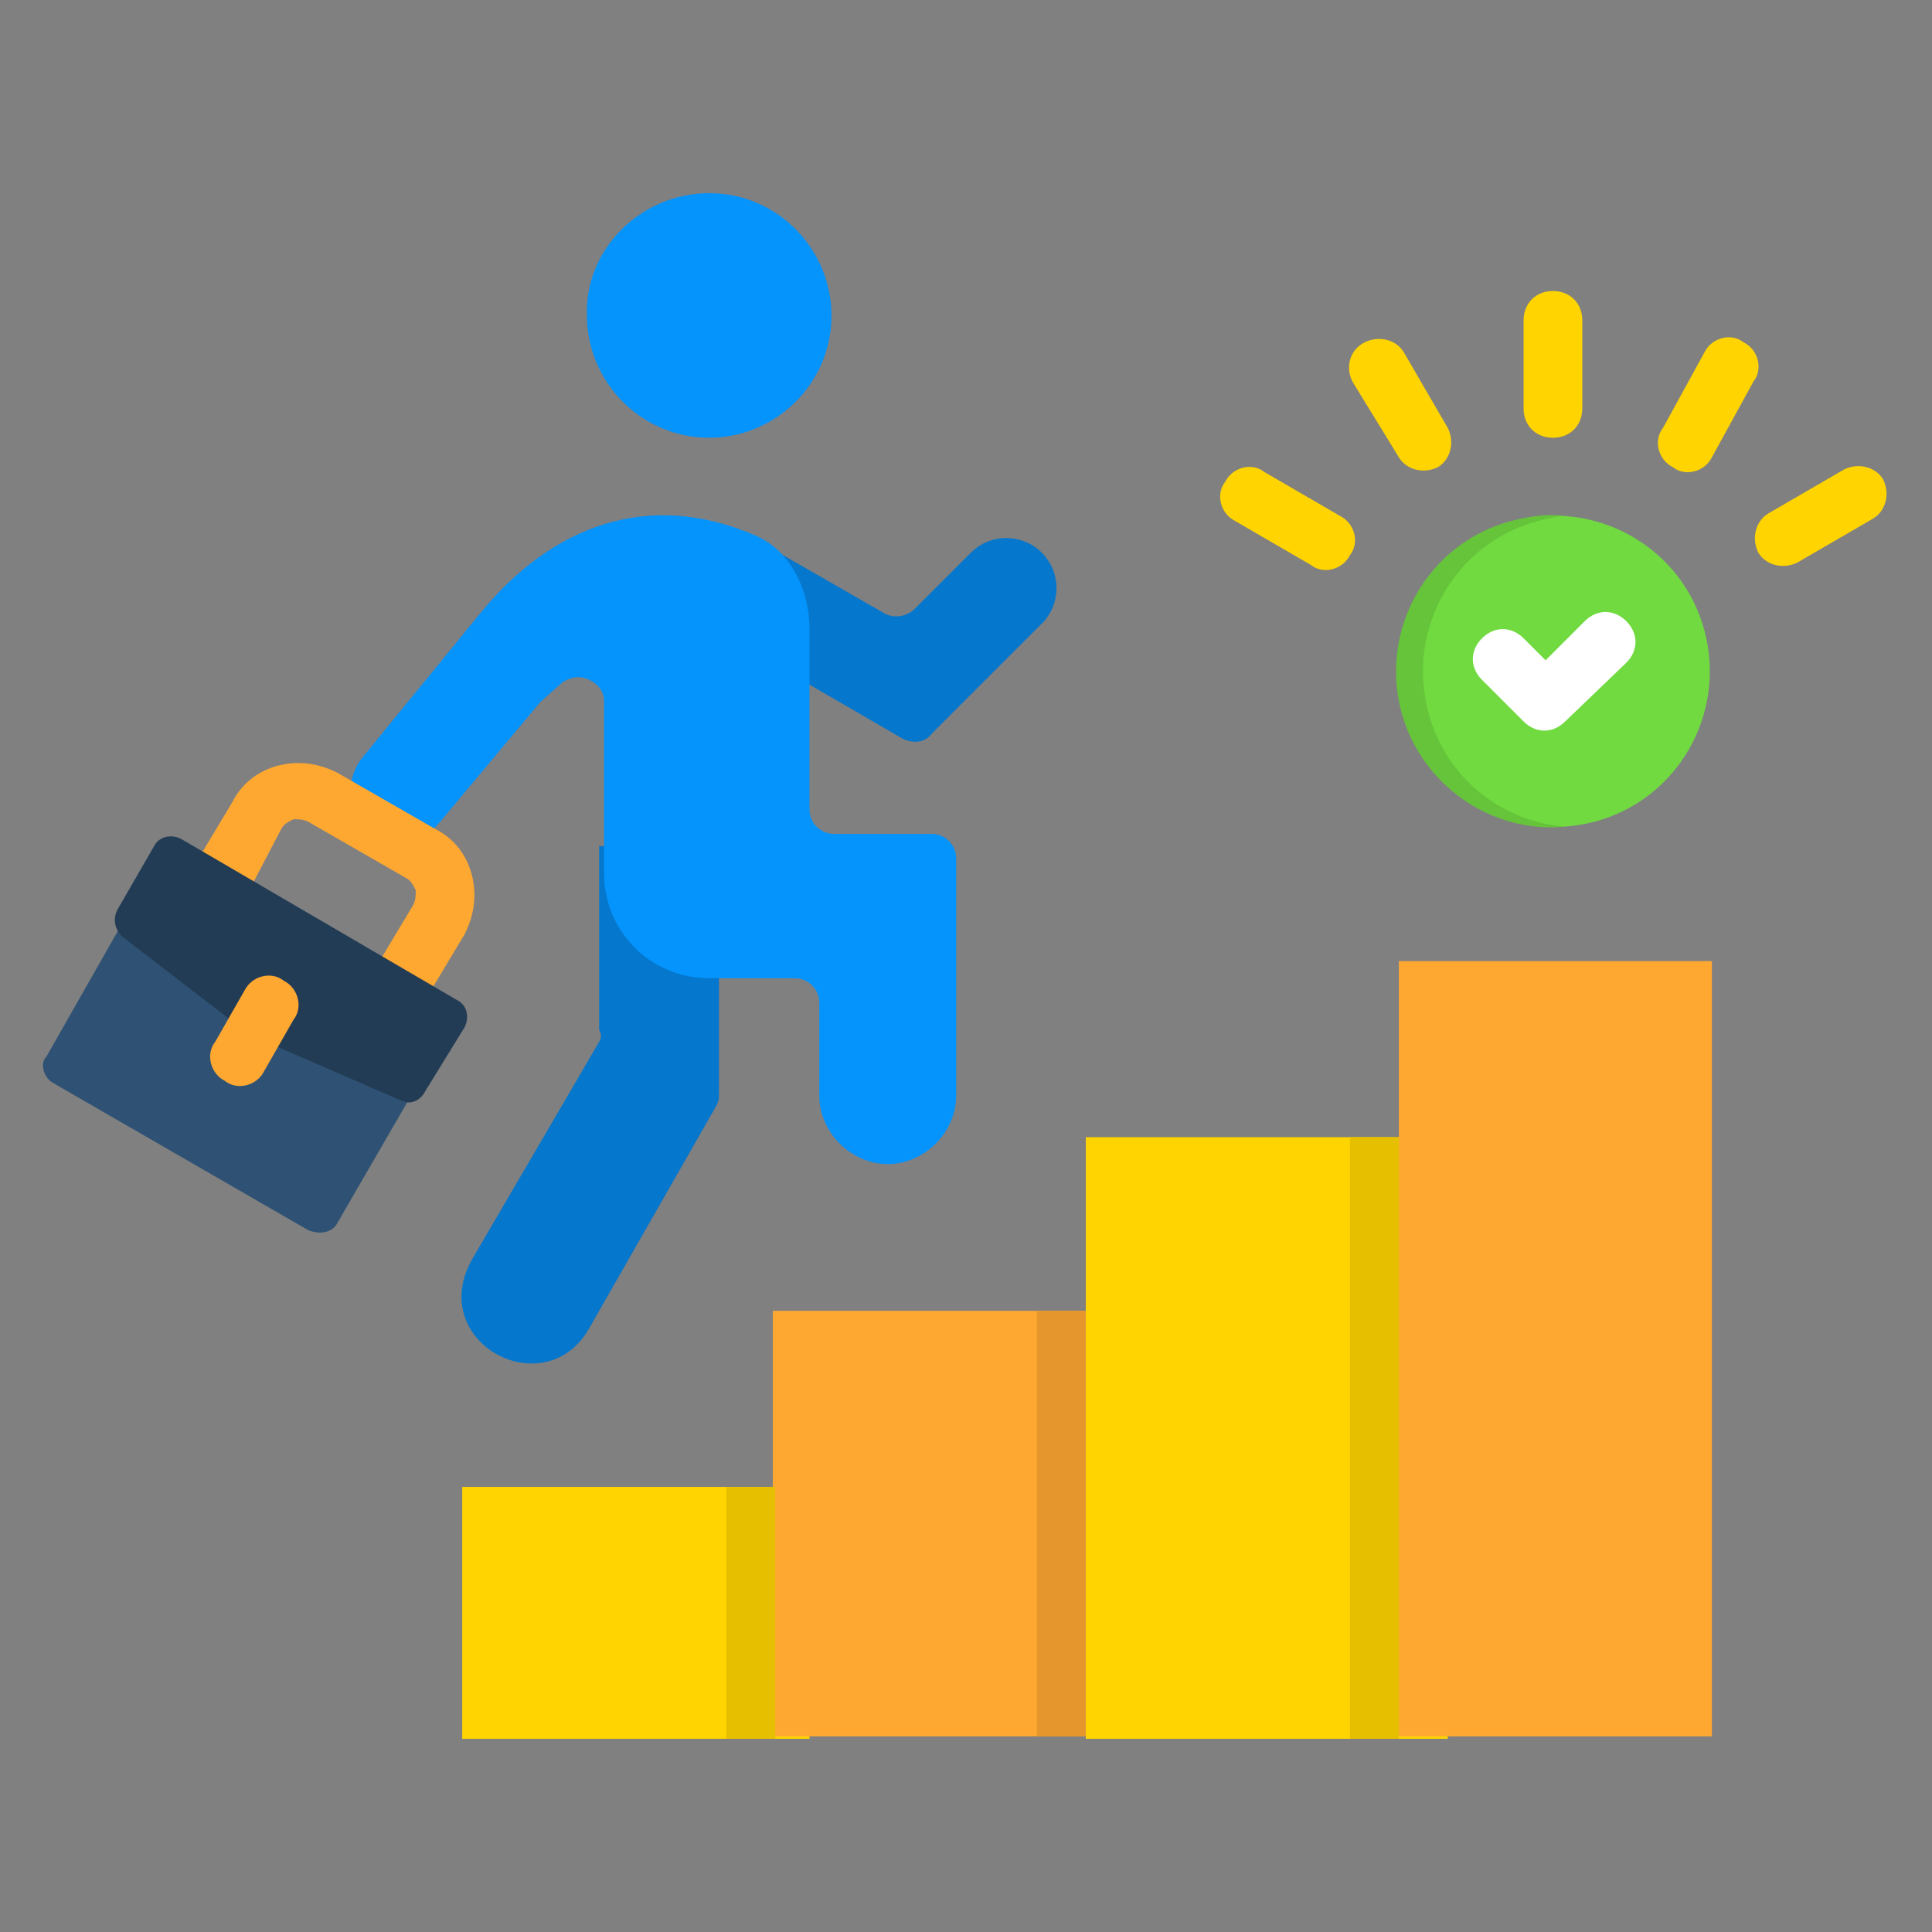
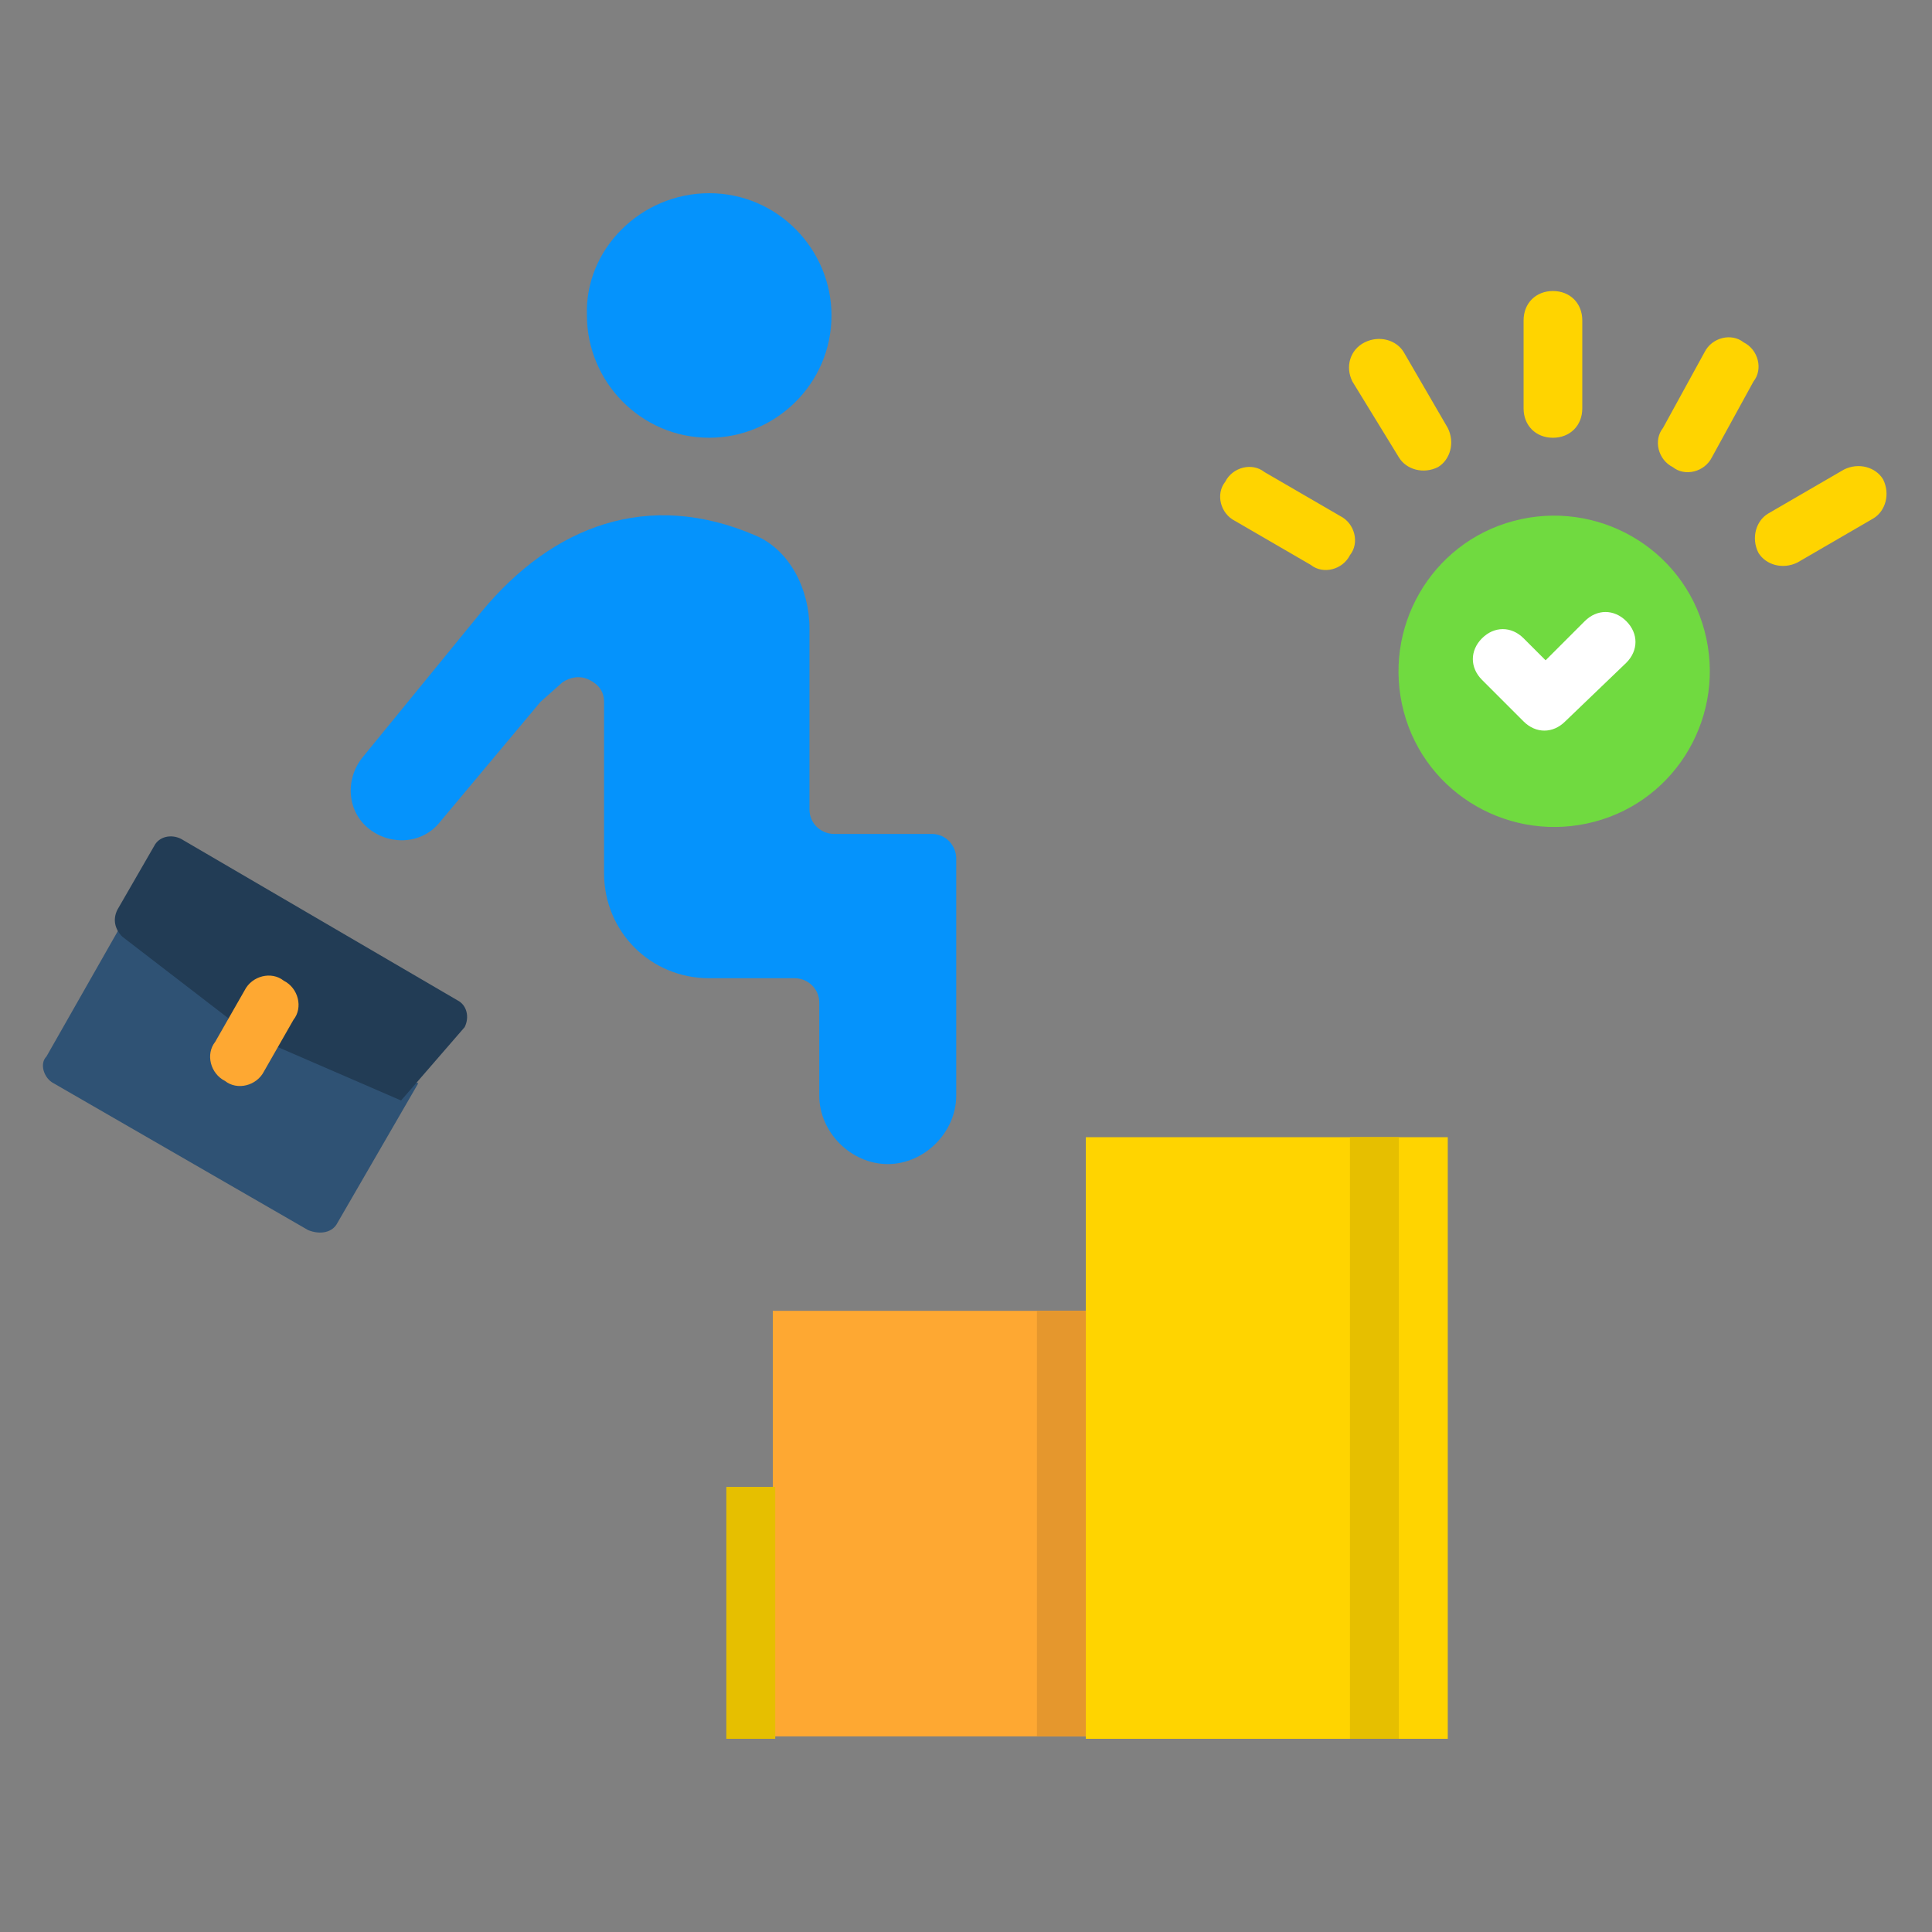
<svg xmlns="http://www.w3.org/2000/svg" version="1.1" id="Layer_1" x="0px" y="0px" width="79px" height="79px" viewBox="0 0 79 79" style="enable-background:new 0 0 79 79;" xml:space="preserve">
  <rect x="0" y="0" width="79" height="79" fill="#808080" stroke="none" />
  <style type="text/css">
	.st0{fill-rule:evenodd;clip-rule:evenodd;fill:#0577CC;}
	.st1{fill-rule:evenodd;clip-rule:evenodd;fill:#0593FC;}
	.st2{fill:#FEA832;}
	.st3{fill-rule:evenodd;clip-rule:evenodd;fill:#2F5274;}
	.st4{fill-rule:evenodd;clip-rule:evenodd;fill:#223C55;}
	.st5{fill-rule:evenodd;clip-rule:evenodd;fill:#FFD400;}
	.st6{fill-rule:evenodd;clip-rule:evenodd;fill:#FEA832;}
	.st7{fill-rule:evenodd;clip-rule:evenodd;fill:#70DA40;}
	.st8{fill:#FFFFFF;}
	.st9{fill:#FFD400;}
	.st10{fill-rule:evenodd;clip-rule:evenodd;fill:#E6BF00;}
	.st11{fill-rule:evenodd;clip-rule:evenodd;fill:#E5972D;}
	.st12{fill-rule:evenodd;clip-rule:evenodd;fill:#65C43A;}
</style>
  <g>
-     <path class="st0" d="M24.5,42.6l-5.2,8.9c-1.9,3.4,3,6,4.8,2.8l5.2-9.1c0.1-0.2,0.1-0.3,0.1-0.5V34.6h-4.9v7.5   C24.6,42.3,24.6,42.4,24.5,42.6z M30.8,22l-2,3.5l8.1,4.7c0.4,0.2,0.9,0.2,1.2-0.2l4.5-4.5c0.8-0.8,0.8-2.1,0-2.9   c-0.8-0.8-2.1-0.8-2.9,0l-2.3,2.3c-0.3,0.3-0.8,0.4-1.2,0.2L30.8,22z" />
    <path class="st1" d="M29,7.9c2.8,0,5,2.3,5,5c0,2.8-2.3,5-5,5c-2.8,0-5-2.3-5-5C23.9,10.2,26.2,7.9,29,7.9z M22.1,28.7l-4.1,4.9   c-0.7,0.9-2,1-2.9,0.3c-0.9-0.7-1-2-0.3-2.9l4.9-6c2.9-3.5,6.8-5,11.2-3.1c1.4,0.6,2.2,2.2,2.2,3.8v7.4c0,0.6,0.5,1,1,1h4   c0.6,0,1,0.5,1,1v9.7c0,1.5-1.3,2.8-2.8,2.8c-1.5,0-2.8-1.3-2.8-2.8v-3.8c0-0.6-0.5-1-1-1H29c-2.4,0-4.3-1.9-4.3-4.3v-7   c0-0.4-0.2-0.7-0.6-0.9c-0.4-0.2-0.8-0.1-1.1,0.1L22.1,28.7z" />
-     <path class="st2" d="M10.4,36l-0.6,1l-2.1-1.2l0.6-1l1.2-2c0.4-0.8,1.1-1.3,1.9-1.5c0.8-0.2,1.6-0.1,2.4,0.3l4,2.3   c0.8,0.4,1.3,1.1,1.5,1.9c0.2,0.8,0.1,1.6-0.3,2.4l-1.2,2l-0.6,1l-2.1-1.2l0.6-1l1.2-2c0.1-0.2,0.1-0.4,0.1-0.6   c-0.1-0.2-0.2-0.4-0.4-0.5l-4-2.3c-0.2-0.1-0.4-0.1-0.6-0.1c-0.2,0.1-0.4,0.2-0.5,0.4h0L10.4,36z" />
    <path class="st3" d="M5.2,37.4l11.9,6.9L13.8,50c-0.2,0.4-0.7,0.5-1.2,0.3l-10.4-6c-0.4-0.2-0.6-0.8-0.3-1.1L5.2,37.4z" />
-     <path class="st4" d="M5,38.3l5.2,4c0.1,0,0.1,0.1,0.2,0.1l6,2.6c0.4,0.2,0.8,0,1-0.4L19,42c0.2-0.4,0.1-0.9-0.3-1.1L7.4,34.3   c-0.4-0.2-0.9-0.1-1.1,0.3l-1.5,2.6C4.6,37.6,4.7,38,5,38.3z" />
+     <path class="st4" d="M5,38.3l5.2,4c0.1,0,0.1,0.1,0.2,0.1l6,2.6L19,42c0.2-0.4,0.1-0.9-0.3-1.1L7.4,34.3   c-0.4-0.2-0.9-0.1-1.1,0.3l-1.5,2.6C4.6,37.6,4.7,38,5,38.3z" />
    <path class="st2" d="M10,40.5c0.3-0.6,1.1-0.8,1.6-0.4c0.6,0.3,0.8,1.1,0.4,1.6l-1.2,2.1c-0.3,0.6-1.1,0.8-1.6,0.4   c-0.6-0.3-0.8-1.1-0.4-1.6L10,40.5z" />
    <g>
-       <path class="st5" d="M18.9,60.8h14.2v10.3H18.9V60.8z" />
      <path class="st6" d="M31.6,53.6h14.2v17.4H31.6V53.6z" />
      <path class="st5" d="M44.4,46.5h14.8v24.6H44.4V46.5z" />
-       <path class="st6" d="M57.2,39.3h12.8v31.7H57.2V39.3z" />
      <path class="st7" d="M61.9,21.3c3.4-0.9,6.9,1.1,7.8,4.5c0.9,3.4-1.1,6.9-4.5,7.8c-3.4,0.9-6.9-1.1-7.8-4.5    C56.5,25.7,58.5,22.2,61.9,21.3z" />
    </g>
    <path class="st8" d="M64.8,25.4c0.5-0.5,1.2-0.5,1.7,0c0.5,0.5,0.5,1.2,0,1.7L64,29.5c-0.5,0.5-1.2,0.5-1.7,0l-1.7-1.7   c-0.5-0.5-0.5-1.2,0-1.7c0.5-0.5,1.2-0.5,1.7,0l0.9,0.9L64.8,25.4z" />
    <path class="st9" d="M62.3,13.1c0-0.7,0.5-1.2,1.2-1.2c0.7,0,1.2,0.5,1.2,1.2v3.6c0,0.7-0.5,1.2-1.2,1.2c-0.7,0-1.2-0.5-1.2-1.2   V13.1z M50.5,21.3c-0.6-0.3-0.8-1.1-0.4-1.6c0.3-0.6,1.1-0.8,1.6-0.4l3.1,1.8c0.6,0.3,0.8,1.1,0.4,1.6c-0.3,0.6-1.1,0.8-1.6,0.4   L50.5,21.3z M55.3,15.6C55,15,55.2,14.3,55.8,14c0.6-0.3,1.3-0.1,1.6,0.4c0,0,0,0,0,0l1.8,3.1c0.3,0.6,0.1,1.3-0.4,1.6   c-0.6,0.3-1.3,0.1-1.6-0.4c0,0,0,0,0,0L55.3,15.6z M75.4,19.2c0.6-0.3,1.3-0.1,1.6,0.4c0.3,0.6,0.1,1.3-0.4,1.6l-3.1,1.8   c-0.6,0.3-1.3,0.1-1.6-0.4c-0.3-0.6-0.1-1.3,0.4-1.6L75.4,19.2z M69.7,14.4c0.3-0.6,1.1-0.8,1.6-0.4c0.6,0.3,0.8,1.1,0.4,1.6   L70,18.7c-0.3,0.6-1.1,0.8-1.6,0.4c-0.6-0.3-0.8-1.1-0.4-1.6L69.7,14.4z" />
    <path class="st10" d="M55.2,46.5h2v24.6h-2V46.5z" />
    <path class="st11" d="M42.4,53.6h2v17.4h-2V53.6z" />
    <path class="st10" d="M29.7,60.8h2v10.3h-2V60.8z" />
-     <path class="st12" d="M58.4,29.1c-0.9-3.4,1.1-6.9,4.5-7.8c0.4-0.1,0.8-0.2,1.1-0.2c-0.7-0.1-1.4,0-2.2,0.2   c-3.4,0.9-5.4,4.4-4.5,7.8c0.8,3,3.7,5,6.7,4.7C61.4,33.6,59.1,31.8,58.4,29.1L58.4,29.1z" />
  </g>
</svg>